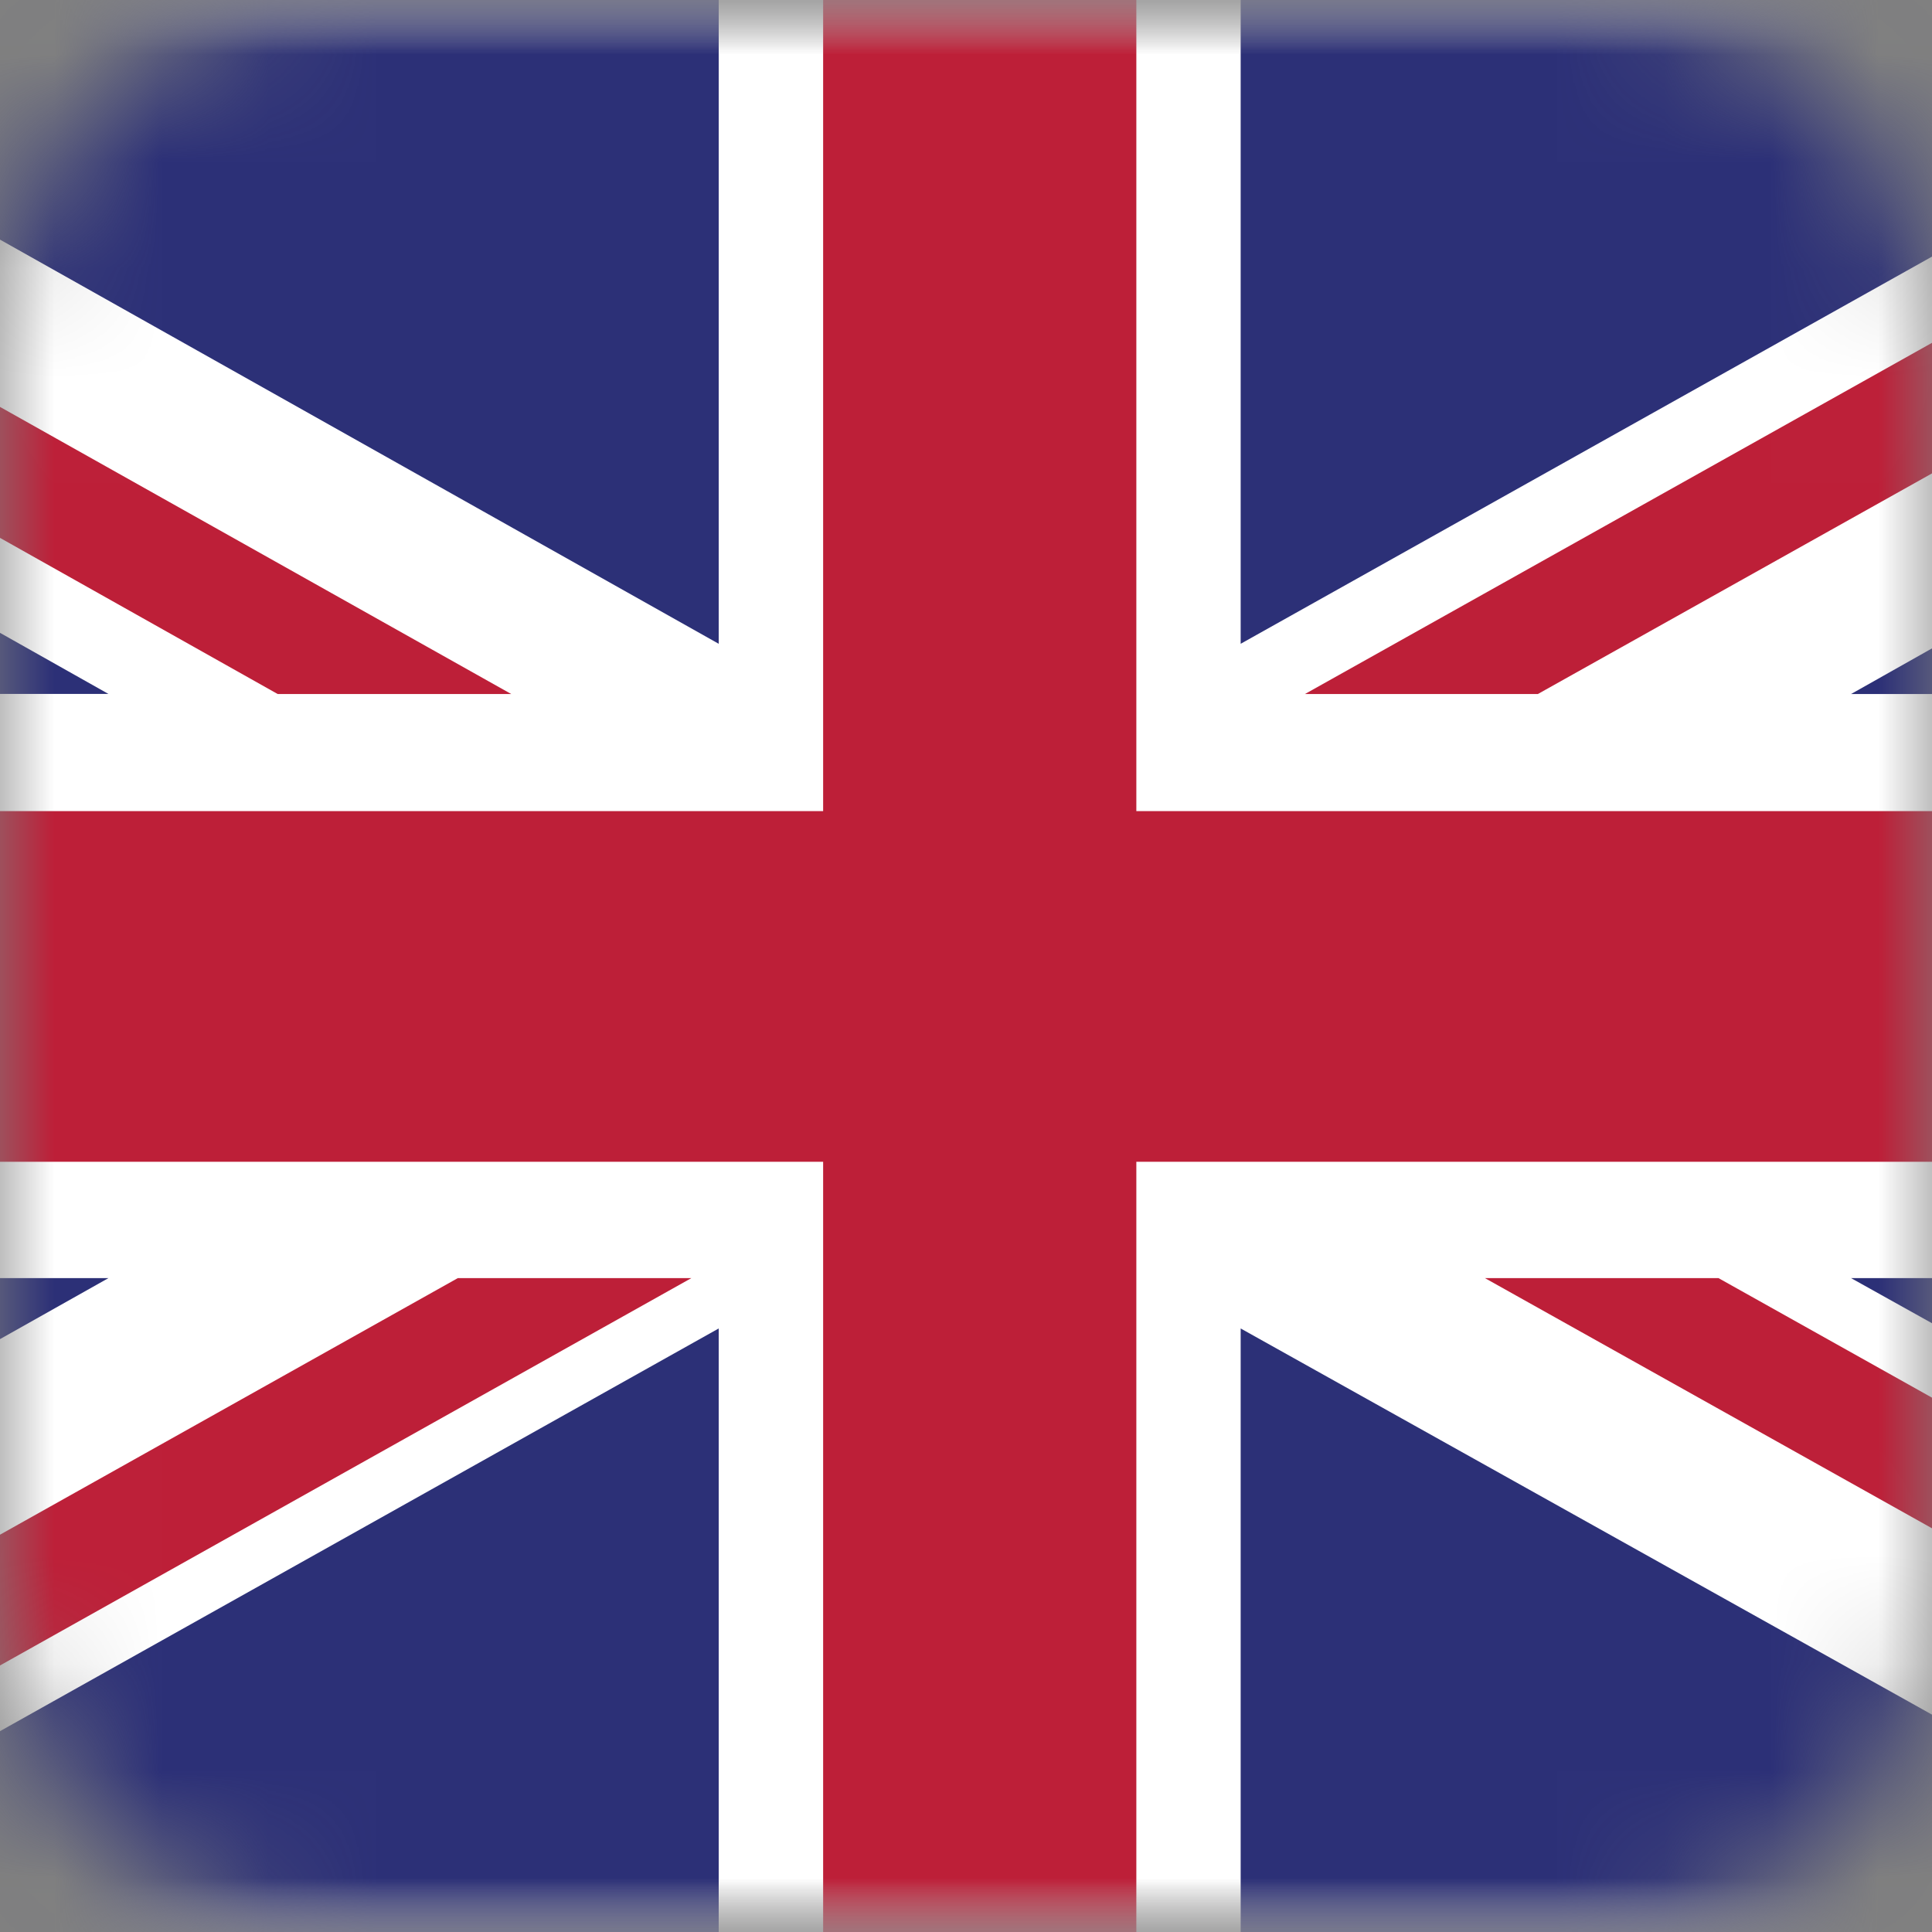
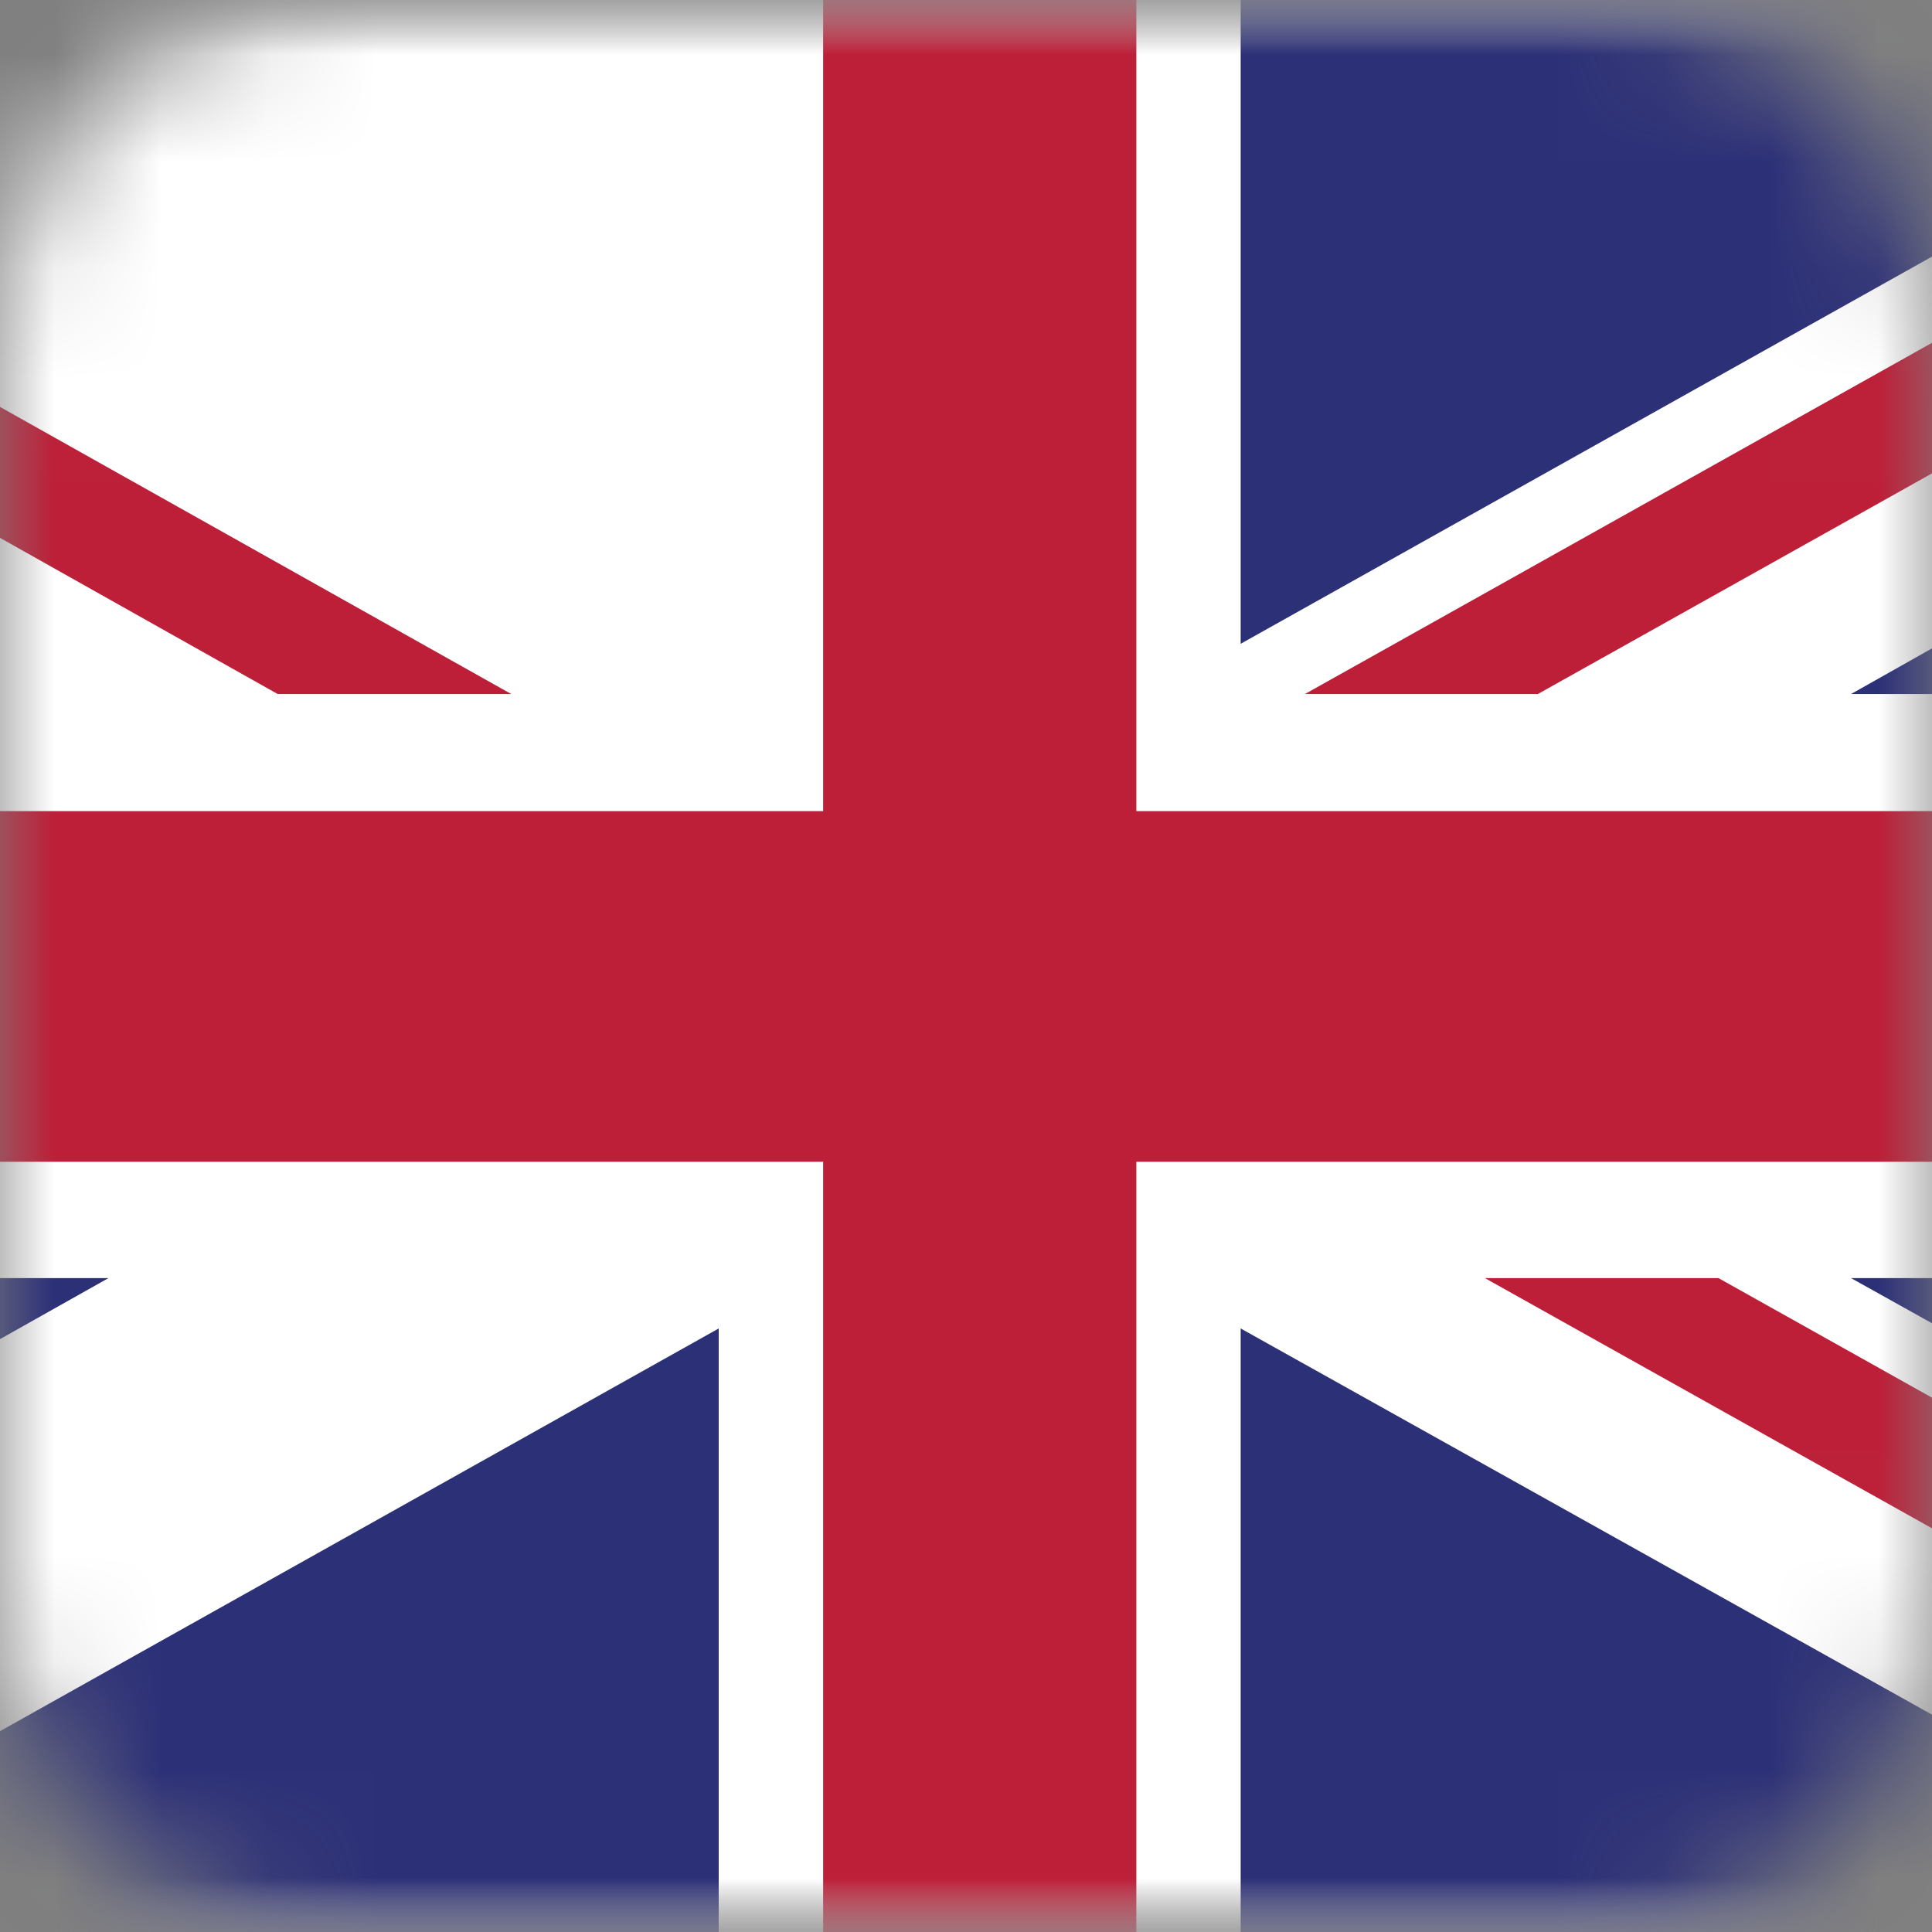
<svg xmlns="http://www.w3.org/2000/svg" width="18" height="18" viewBox="0 0 18 18" fill="none">
  <rect x="0" y="0" width="18" height="18" fill="#808080" stroke="none" />
  <mask id="mask0_2004_4178" style="mask-type:luminance" maskUnits="userSpaceOnUse" x="0" y="0" width="18" height="18">
    <path d="M14.851 18H3.149C1.409 18 0 16.591 0 14.851V3.149C0 1.409 1.409 0 3.149 0H14.851C16.591 0 18 1.409 18 3.149V14.851C17.994 16.591 16.585 18 14.851 18Z" fill="white" />
  </mask>
  <g mask="url(#mask0_2004_4178)">
    <mask id="mask1_2004_4178" style="mask-type:luminance" maskUnits="userSpaceOnUse" x="-7" y="-1" width="32" height="20">
      <path d="M24.709 -0.162H-6.715V18.168H24.709V-0.162Z" fill="white" />
    </mask>
    <g mask="url(#mask1_2004_4178)">
      <path d="M24.709 -0.162H-6.715V18.168H24.709V-0.162Z" fill="white" />
    </g>
    <mask id="mask2_2004_4178" style="mask-type:luminance" maskUnits="userSpaceOnUse" x="-7" y="-1" width="32" height="20">
      <path d="M24.709 -0.162H-6.715V18.168H24.709V-0.162Z" fill="white" />
    </mask>
    <g mask="url(#mask2_2004_4178)">
      <path d="M14.328 6.466L24.709 0.655V-0.162H23.992L12.158 6.466H14.328Z" fill="#BD1F38" />
    </g>
    <mask id="mask3_2004_4178" style="mask-type:luminance" maskUnits="userSpaceOnUse" x="-7" y="-1" width="32" height="20">
      <path d="M24.709 -0.162H-6.715V18.168H24.709V-0.162Z" fill="white" />
    </mask>
    <g mask="url(#mask3_2004_4178)">
      <path d="M13.835 11.908L24.709 17.993V16.778L16.011 11.908H13.835Z" fill="#BD1F38" />
    </g>
    <mask id="mask4_2004_4178" style="mask-type:luminance" maskUnits="userSpaceOnUse" x="-7" y="-1" width="32" height="20">
      <path d="M24.709 -0.162H-6.715V18.168H24.709V-0.162Z" fill="white" />
    </mask>
    <g mask="url(#mask4_2004_4178)">
      <path d="M-6.715 1.235L2.587 6.466H4.763L-6.715 0.02V1.235Z" fill="#BD1F38" />
    </g>
    <mask id="mask5_2004_4178" style="mask-type:luminance" maskUnits="userSpaceOnUse" x="-7" y="-1" width="32" height="20">
-       <path d="M24.709 -0.162H-6.715V18.168H24.709V-0.162Z" fill="white" />
-     </mask>
+       </mask>
    <g mask="url(#mask5_2004_4178)">
      <path d="M4.265 11.908L-6.715 18.062V18.168H-4.732L6.441 11.908H4.265Z" fill="#BD1F38" />
    </g>
    <mask id="mask6_2004_4178" style="mask-type:luminance" maskUnits="userSpaceOnUse" x="-7" y="-1" width="32" height="20">
      <path d="M24.709 -0.162H-6.715V18.168H24.709V-0.162Z" fill="white" />
    </mask>
    <g mask="url(#mask6_2004_4178)">
      <path d="M22.558 -0.162H11.559V5.998L22.558 -0.162Z" fill="#2C3077" />
    </g>
    <mask id="mask7_2004_4178" style="mask-type:luminance" maskUnits="userSpaceOnUse" x="-7" y="-1" width="32" height="20">
-       <path d="M24.709 -0.162H-6.715V18.168H24.709V-0.162Z" fill="white" />
-     </mask>
+       </mask>
    <g mask="url(#mask7_2004_4178)">
      <path d="M6.696 -0.162H-4.258L6.696 5.998V-0.162Z" fill="#2C3077" />
    </g>
    <mask id="mask8_2004_4178" style="mask-type:luminance" maskUnits="userSpaceOnUse" x="-7" y="-1" width="32" height="20">
      <path d="M24.709 -0.162H-6.715V18.168H24.709V-0.162Z" fill="white" />
    </mask>
    <g mask="url(#mask8_2004_4178)">
      <path d="M24.709 6.466V2.258L17.246 6.466H24.709Z" fill="#2C3077" />
    </g>
    <mask id="mask9_2004_4178" style="mask-type:luminance" maskUnits="userSpaceOnUse" x="-7" y="-1" width="32" height="20">
      <path d="M24.709 -0.162H-6.715V18.168H24.709V-0.162Z" fill="white" />
    </mask>
    <g mask="url(#mask9_2004_4178)">
      <path d="M24.709 16.067V11.908H17.246L24.709 16.067Z" fill="#2C3077" />
    </g>
    <mask id="mask10_2004_4178" style="mask-type:luminance" maskUnits="userSpaceOnUse" x="-7" y="-1" width="32" height="20">
      <path d="M24.709 -0.162H-6.715V18.168H24.709V-0.162Z" fill="white" />
    </mask>
    <g mask="url(#mask10_2004_4178)">
      <path d="M-3.641 18.169H6.696V12.377L-3.641 18.169Z" fill="#2C3077" />
    </g>
    <mask id="mask11_2004_4178" style="mask-type:luminance" maskUnits="userSpaceOnUse" x="-7" y="-1" width="32" height="20">
      <path d="M24.709 -0.162H-6.715V18.168H24.709V-0.162Z" fill="white" />
    </mask>
    <g mask="url(#mask11_2004_4178)">
      <path d="M11.559 18.169H21.928L11.559 12.377V18.169Z" fill="#2C3077" />
    </g>
    <mask id="mask12_2004_4178" style="mask-type:luminance" maskUnits="userSpaceOnUse" x="-7" y="-1" width="32" height="20">
      <path d="M24.709 -0.162H-6.715V18.168H24.709V-0.162Z" fill="white" />
    </mask>
    <g mask="url(#mask12_2004_4178)">
      <path d="M-6.715 11.908V16.254L1.01 11.908H-6.715Z" fill="#2C3077" />
    </g>
    <mask id="mask13_2004_4178" style="mask-type:luminance" maskUnits="userSpaceOnUse" x="-7" y="-1" width="32" height="20">
-       <path d="M24.709 -0.162H-6.715V18.168H24.709V-0.162Z" fill="white" />
-     </mask>
+       </mask>
    <g mask="url(#mask13_2004_4178)">
      <path d="M-6.715 6.465H1.01L-6.715 2.113V6.465Z" fill="#2C3077" />
    </g>
    <mask id="mask14_2004_4178" style="mask-type:luminance" maskUnits="userSpaceOnUse" x="-7" y="-1" width="32" height="20">
      <path d="M24.709 -0.162H-6.715V18.168H24.709V-0.162Z" fill="white" />
    </mask>
    <g mask="url(#mask14_2004_4178)">
      <path d="M7.669 -0.162V7.557H-6.715V10.824H7.669V18.168H10.587V10.824H24.709V7.557H10.587V-0.162H7.669Z" fill="#BD1F38" />
    </g>
  </g>
</svg>